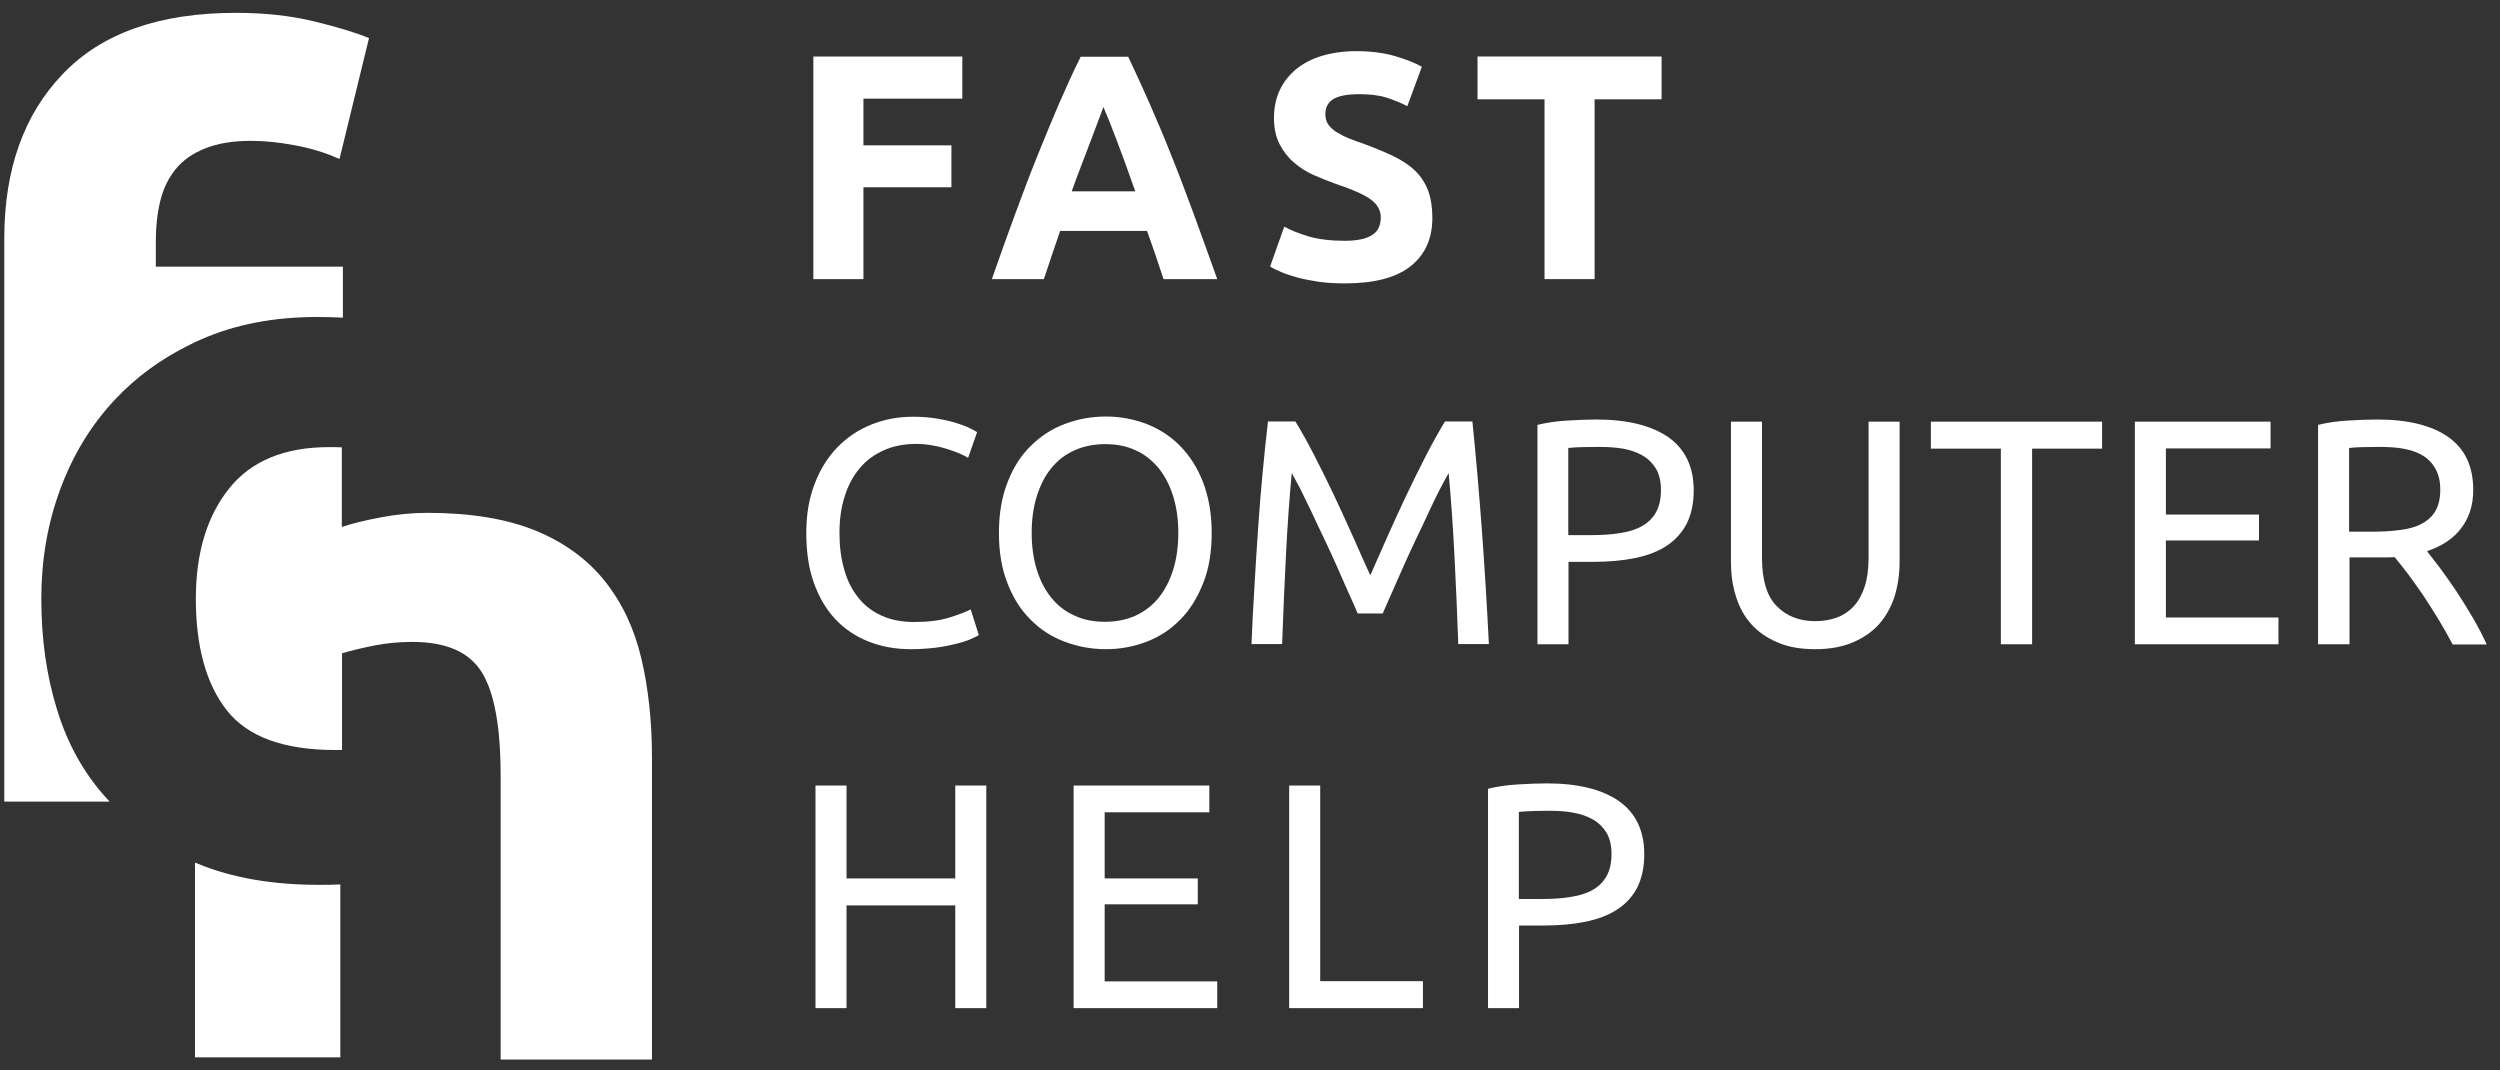
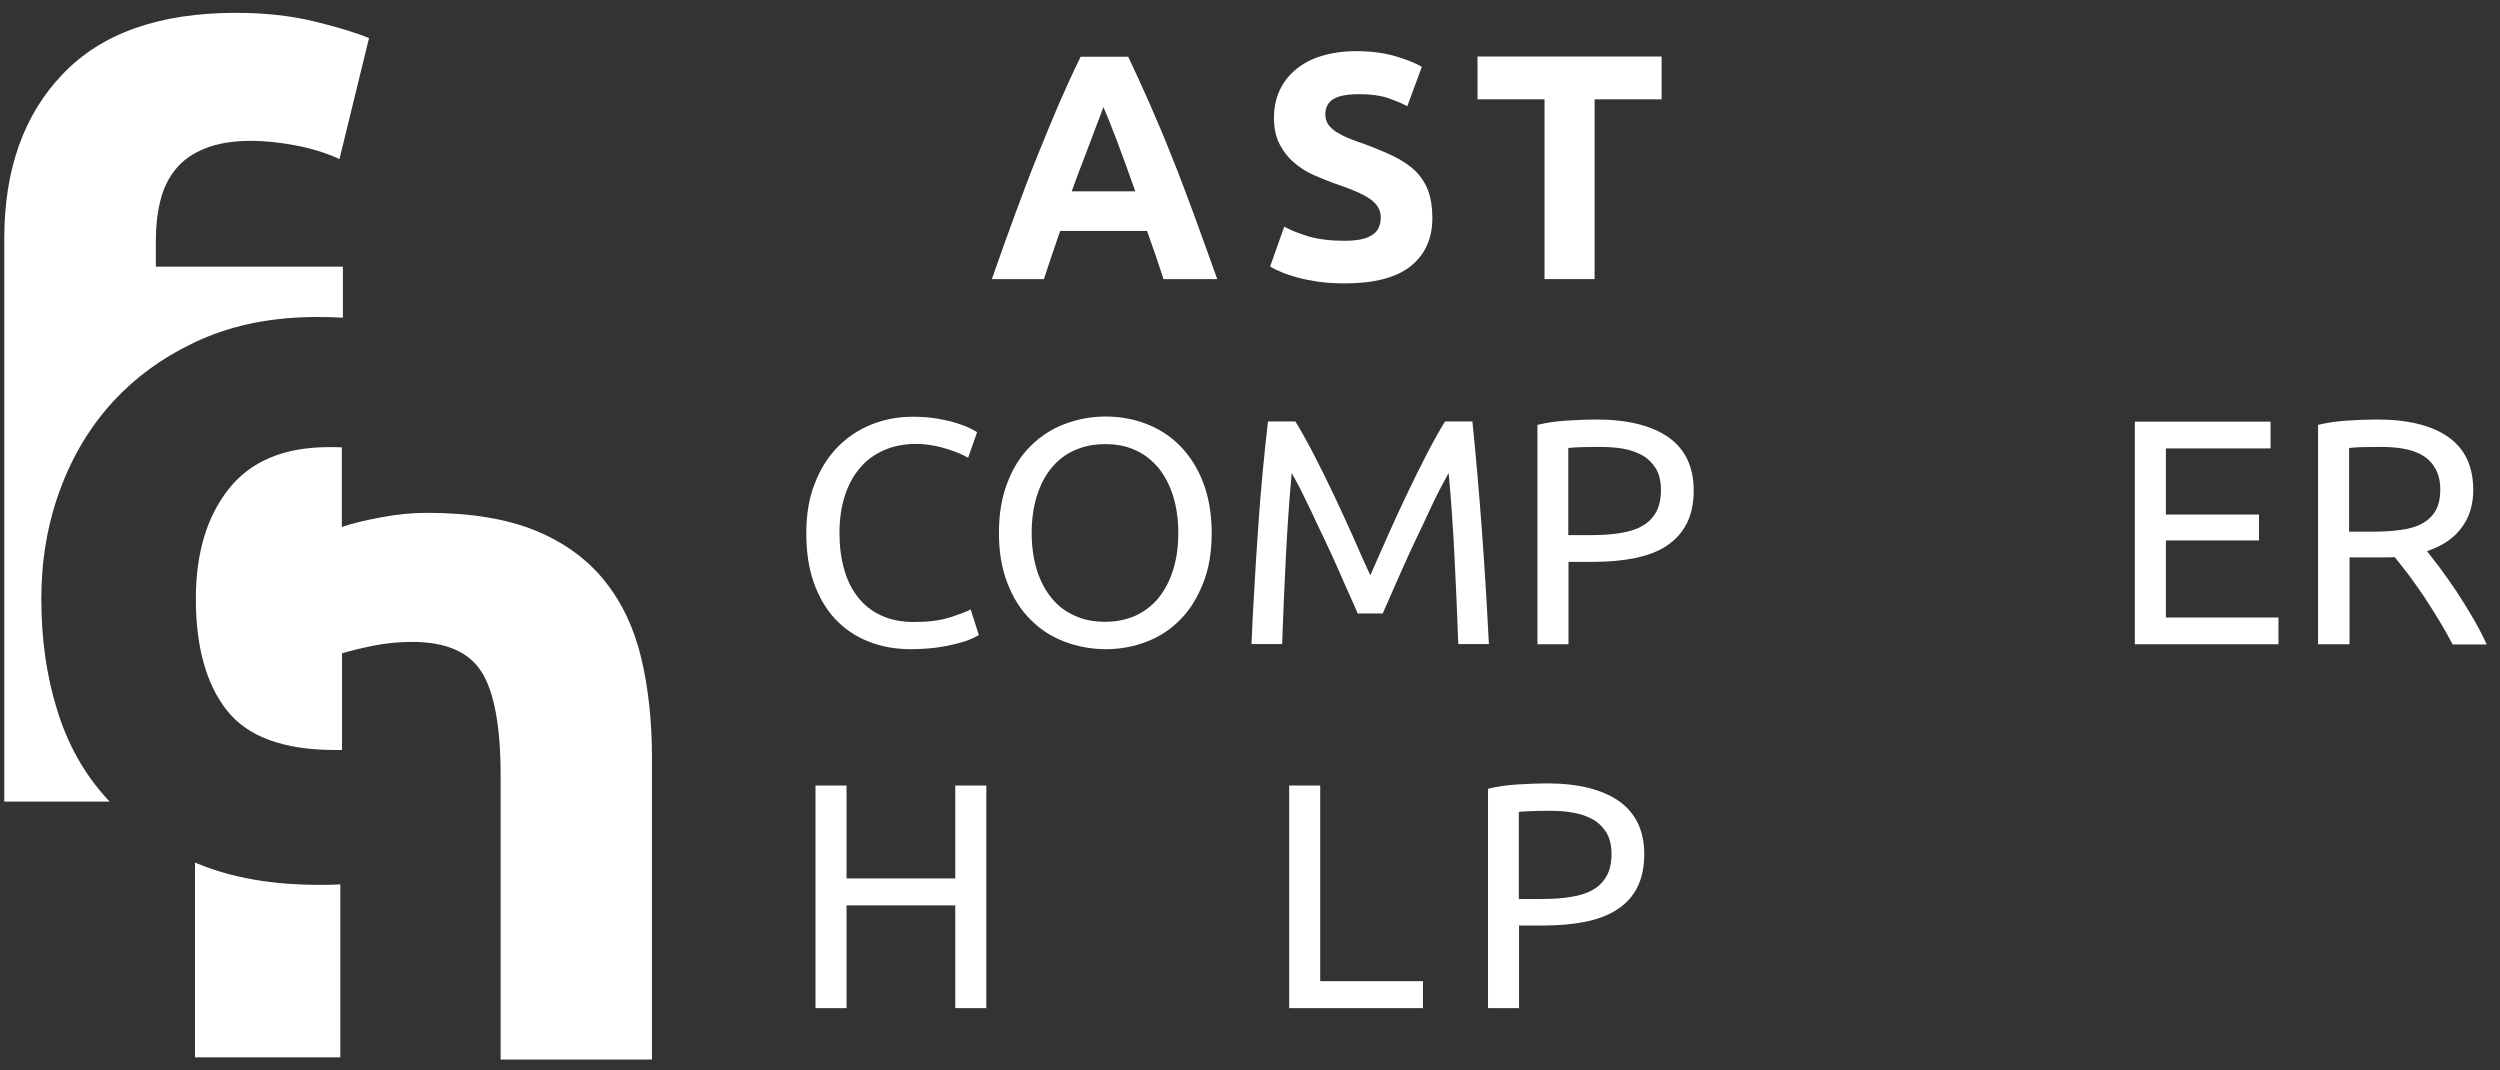
<svg xmlns="http://www.w3.org/2000/svg" version="1.1" id="Layer_1" x="0px" y="0px" viewBox="0 0 1168 500" style="enable-background:new 0 0 1168 500;" xml:space="preserve">
  <rect x="0" y="0" width="1168" height="500" fill="#333333" stroke="none" />
  <style type="text/css">
	.st0{fill:#FFFFFF;}
</style>
  <g>
    <path class="st0" d="M159,413.2V494H91.1v-91c0.5,0.2,1,0.4,1.5,0.6c15.8,6.5,34.6,9.8,56.5,9.8C152.5,413.4,155.8,413.4,159,413.2   z" />
  </g>
  <g>
    <path class="st0" d="M93.9,158.6c-1.7,0.7-3.3,1.5-4.9,2.3c-13.7,6.7-25.5,15.3-35.5,26c-11.1,11.9-19.5,25.8-25.4,41.8   c-5.9,16-8.8,33-8.8,51c0,18.7,2.4,36,7.4,52c4.9,16,12.6,29.8,23.3,41.5c0.4,0.4,0.8,0.9,1.2,1.3H2v-263   c0-32.3,9.1-57.9,27.3-76.9C47.5,15.5,74.5,6,110.2,6c13.3,0,25.5,1.3,36.6,4c11.1,2.7,19.6,5.3,25.6,7.8l-13.8,56.5   c-6.3-2.9-13.2-5-20.7-6.4c-7.4-1.4-14.3-2.1-20.6-2.1c-8.5,0-15.8,1.2-21.6,3.6C89.9,71.7,85.3,75,82,79.1   c-3.3,4.1-5.7,9-7.1,14.7c-1.4,5.7-2.1,11.9-2.1,18.5v12.3h87.4v23.8c-0.1,0-0.2,0-0.3,0c-3.8-0.2-7.7-0.3-11.7-0.3   C127.8,148.1,109.8,151.6,93.9,158.6z" />
    <path class="st0" d="M304.6,354v141h-70.7V362.5c0-22.8-2.9-38.9-8.8-48.4c-5.9-9.5-16.7-14.2-32.5-14.2c-6.3,0-12.3,0.6-17.8,1.7   c-5.5,1.1-10.5,2.3-15,3.6v45.2c-1.1,0-2.1,0-3.2,0c-24.1,0-40.9-6.2-50.6-18.5c-9.7-12.3-14.5-29.8-14.5-52.2   c0-21.2,5.1-38.3,15.4-51.3c10.3-13,25.9-19.5,46.8-19.5c2.1,0,4.1,0,6,0.1v37.2c4.7-1.6,10.8-3.1,18.3-4.5   c7.4-1.4,14.6-2.1,21.6-2.1c20.2,0,37.1,2.8,50.6,8.3c13.4,5.5,24.2,13.4,32.3,23.5c8.1,10.1,13.8,22.2,17.1,36.1   C302.9,321.4,304.6,336.9,304.6,354z" />
  </g>
-   <path class="st0" d="M380,130.4v-104h69.6v19.7h-46.2v21.8h41.1v19.6h-41.1v42.9H380z" />
  <path class="st0" d="M543.6,130.4c-1.2-3.6-2.4-7.3-3.7-11.1c-1.3-3.8-2.7-7.6-4-11.4h-40.6c-1.3,3.8-2.6,7.6-3.9,11.4  c-1.3,3.8-2.5,7.5-3.7,11.1h-24.3c3.9-11.2,7.6-21.5,11.1-31c3.5-9.5,6.9-18.5,10.3-26.9c3.4-8.4,6.7-16.4,9.9-23.9  c3.3-7.5,6.6-14.9,10.2-22.1h22.2c3.4,7.2,6.8,14.6,10.1,22.1c3.3,7.6,6.7,15.5,10,23.9c3.4,8.4,6.8,17.4,10.3,26.9  c3.5,9.5,7.2,19.9,11.2,31H543.6z M515.5,50c-0.5,1.5-1.3,3.6-2.3,6.2c-1,2.6-2.1,5.6-3.4,9c-1.3,3.4-2.7,7.2-4.3,11.3  c-1.6,4.1-3.2,8.4-4.8,12.9h29.7c-1.6-4.5-3.1-8.8-4.6-12.9c-1.5-4.1-2.9-7.9-4.2-11.3c-1.3-3.4-2.5-6.4-3.5-9  C517,53.5,516.1,51.4,515.5,50z" />
  <path class="st0" d="M628.2,112.5c3.3,0,6-0.3,8.2-0.8c2.1-0.5,3.9-1.3,5.2-2.3c1.3-0.9,2.2-2.1,2.7-3.4c0.5-1.3,0.8-2.7,0.8-4.4  c0-3.4-1.6-6.2-4.8-8.5c-3.2-2.3-8.7-4.7-16.5-7.3c-3.4-1.2-6.8-2.6-10.2-4.1c-3.4-1.5-6.5-3.5-9.2-5.9c-2.7-2.3-4.9-5.2-6.6-8.5  c-1.7-3.3-2.6-7.4-2.6-12.2c0-4.8,0.9-9.1,2.7-13c1.8-3.8,4.4-7.1,7.7-9.8c3.3-2.7,7.3-4.8,12-6.2c4.7-1.4,10-2.2,15.9-2.2  c7,0,13.1,0.8,18.2,2.3s9.3,3.1,12.6,5l-6.8,18.4c-2.9-1.5-6.1-2.8-9.7-4C644.3,44.5,640,44,635,44c-5.6,0-9.6,0.8-12.1,2.3  c-2.5,1.6-3.7,3.9-3.7,7.1c0,1.9,0.5,3.5,1.4,4.8c0.9,1.3,2.2,2.5,3.8,3.5c1.6,1,3.5,2,5.7,2.9c2.1,0.9,4.5,1.7,7.1,2.6  c5.4,2,10.1,4,14.1,5.9c4,2,7.3,4.2,10,6.8c2.6,2.6,4.6,5.7,5.9,9.1c1.3,3.5,2,7.8,2,12.8c0,9.7-3.4,17.2-10.2,22.6  c-6.8,5.4-17.1,8-30.8,8c-4.6,0-8.8-0.3-12.4-0.8c-3.7-0.6-7-1.2-9.8-2c-2.9-0.8-5.3-1.6-7.4-2.5c-2.1-0.9-3.8-1.7-5.2-2.6l6.6-18.6  c3.1,1.7,6.9,3.2,11.5,4.6C616.1,111.8,621.6,112.5,628.2,112.5z" />
  <path class="st0" d="M776.3,26.4v20h-31.3v84h-23.4v-84h-31.3v-20H776.3z" />
  <path class="st0" d="M425.6,303.3c-7.3,0-13.9-1.2-19.9-3.6c-6-2.4-11.2-5.9-15.5-10.5c-4.3-4.6-7.6-10.3-10-17  c-2.4-6.8-3.5-14.5-3.5-23.2s1.3-16.4,4-23.2c2.6-6.8,6.2-12.4,10.7-17c4.5-4.6,9.8-8.1,15.8-10.5s12.4-3.6,19.2-3.6  c4.3,0,8.2,0.3,11.6,0.9c3.5,0.6,6.5,1.3,9,2.1c2.6,0.8,4.6,1.6,6.2,2.4c1.6,0.8,2.7,1.4,3.3,1.8l-4.2,12c-0.9-0.6-2.2-1.2-3.9-2  c-1.7-0.7-3.6-1.4-5.8-2.1c-2.2-0.7-4.5-1.3-7-1.7c-2.5-0.5-5.1-0.7-7.7-0.7c-5.5,0-10.5,1-14.8,2.9c-4.4,1.9-8.2,4.6-11.3,8.3  c-3.1,3.6-5.5,8-7.1,13.1c-1.7,5.2-2.5,10.9-2.5,17.3c0,6.2,0.7,11.8,2.2,17c1.4,5.1,3.6,9.5,6.5,13.1c2.9,3.7,6.5,6.5,10.9,8.5  c4.4,2,9.4,3,15.2,3c6.7,0,12.2-0.7,16.6-2.1c4.4-1.4,7.7-2.6,9.9-3.8l3.8,12c-0.7,0.5-2,1.1-3.8,1.9s-4,1.5-6.8,2.2  s-5.8,1.3-9.5,1.8C433.7,303,429.8,303.3,425.6,303.3z" />
  <path class="st0" d="M466.7,249c0-8.9,1.3-16.7,4-23.6c2.6-6.8,6.2-12.5,10.8-17c4.5-4.5,9.8-8,15.9-10.3c6-2.3,12.5-3.5,19.3-3.5  c6.7,0,13,1.2,19,3.5c5.9,2.3,11.2,5.7,15.7,10.3c4.5,4.6,8.1,10.2,10.7,17c2.6,6.8,4,14.7,4,23.6c0,8.9-1.3,16.8-4,23.5  c-2.7,6.8-6.2,12.5-10.7,17c-4.5,4.6-9.7,8-15.7,10.3c-6,2.3-12.3,3.5-19,3.5c-6.8,0-13.2-1.2-19.3-3.5c-6.1-2.3-11.4-5.7-15.9-10.3  c-4.6-4.5-8.2-10.2-10.8-17C468,265.7,466.7,257.9,466.7,249z M482,249c0,6.3,0.8,12,2.4,17.2c1.6,5.2,3.9,9.5,6.8,13.1  c2.9,3.6,6.5,6.4,10.8,8.3c4.2,2,9,2.9,14.3,2.9c5.3,0,10.1-1,14.3-2.9c4.2-2,7.8-4.7,10.7-8.3c2.9-3.6,5.2-8,6.8-13.1  c1.6-5.1,2.4-10.9,2.4-17.2c0-6.3-0.8-12-2.4-17.2c-1.6-5.1-3.9-9.5-6.8-13.1c-3-3.6-6.5-6.4-10.7-8.3c-4.2-2-9-2.9-14.3-2.9  c-5.3,0-10.1,1-14.3,2.9c-4.3,1.9-7.9,4.7-10.8,8.3c-3,3.6-5.2,8-6.8,13.1C482.8,236.9,482,242.6,482,249z" />
  <path class="st0" d="M634.3,286.6c-1-2.4-2.3-5.4-4-9.1c-1.7-3.7-3.4-7.7-5.3-12c-1.9-4.3-3.9-8.7-6.1-13.3  c-2.2-4.5-4.2-8.8-6.1-12.9c-1.9-4-3.7-7.7-5.3-10.9c-1.7-3.2-3-5.6-4-7.4c-1.1,11.8-2,24.6-2.7,38.3c-0.7,13.8-1.3,27.6-1.8,41.6  h-14.3c0.4-9,0.8-18.1,1.4-27.2c0.5-9.2,1.1-18.2,1.7-27c0.6-8.9,1.3-17.5,2.1-25.9s1.6-16.4,2.5-23.9h12.8  c2.7,4.4,5.6,9.6,8.7,15.6c3.1,6,6.2,12.3,9.3,18.8c3.1,6.6,6.1,13.1,9,19.6c2.9,6.6,5.5,12.5,8,17.9c2.4-5.4,5-11.4,7.9-17.9  c2.9-6.5,5.9-13.1,9-19.6c3.1-6.5,6.2-12.8,9.3-18.8c3.1-6,6-11.2,8.7-15.6h12.8c3.4,33.5,5.9,68.2,7.7,104h-14.3  c-0.5-14-1.1-27.9-1.8-41.6c-0.7-13.7-1.6-26.5-2.7-38.3c-1,1.7-2.3,4.2-4,7.4c-1.7,3.2-3.4,6.8-5.3,10.9c-1.9,4.1-3.9,8.4-6.1,12.9  c-2.2,4.6-4.2,9-6.1,13.3c-1.9,4.3-3.7,8.3-5.3,12c-1.6,3.7-3,6.8-4,9.1H634.3z" />
  <path class="st0" d="M745.8,196c14.6,0,25.8,2.8,33.7,8.3c7.8,5.5,11.8,13.8,11.8,24.8c0,6-1.1,11.1-3.2,15.4  c-2.2,4.3-5.3,7.7-9.3,10.4c-4,2.7-9,4.6-14.8,5.8c-5.8,1.2-12.4,1.8-19.7,1.8h-11.5V301h-14.5V198.5c4.1-1,8.7-1.7,13.7-2  C737,196.2,741.6,196,745.8,196z M747,208.8c-6.2,0-11,0.1-14.3,0.5V250h11c5,0,9.5-0.3,13.5-1c4-0.6,7.4-1.7,10.1-3.3  c2.7-1.5,4.9-3.7,6.4-6.4c1.5-2.7,2.3-6.1,2.3-10.4c0-4-0.8-7.3-2.3-9.9c-1.6-2.6-3.7-4.7-6.3-6.2c-2.7-1.5-5.7-2.6-9.2-3.2  C754.6,209,750.9,208.8,747,208.8z" />
-   <path class="st0" d="M848.1,303.3c-6.8,0-12.7-1-17.7-3.2c-5-2.1-9.1-5-12.3-8.6c-3.2-3.6-5.6-8-7.1-13c-1.6-5-2.3-10.4-2.3-16.2  V197h14.5v63.6c0,10.4,2.3,18,6.9,22.6c4.6,4.7,10.6,7,18,7c3.7,0,7.1-0.6,10.1-1.7c3-1.1,5.7-2.9,7.9-5.3c2.2-2.4,3.9-5.5,5.1-9.2  s1.8-8.2,1.8-13.4V197h14.5v65.3c0,5.8-0.8,11.2-2.3,16.2c-1.6,5-4,9.3-7.2,13c-3.3,3.7-7.4,6.5-12.3,8.6  C860.8,302.2,854.9,303.3,848.1,303.3z" />
-   <path class="st0" d="M982.1,197v12.6h-32.7V301h-14.6v-91.4h-32.7V197H982.1z" />
  <path class="st0" d="M997.4,301V197h63.4v12.5h-48.9v30.9h43.5v12.1h-43.5v36h52.6V301H997.4z" />
  <path class="st0" d="M1133.9,257.5c1.6,2,3.6,4.6,6.1,7.9c2.4,3.3,5,6.9,7.6,10.8c2.6,4,5.2,8.1,7.7,12.4c2.5,4.3,4.7,8.5,6.5,12.5  h-15.9c-2-3.8-4.2-7.7-6.5-11.5c-2.4-3.9-4.7-7.6-7.1-11.2c-2.4-3.5-4.8-6.9-7.1-10c-2.4-3.1-4.5-5.8-6.4-8.1  c-1.3,0.1-2.6,0.1-4,0.1s-2.7,0-4.1,0h-13V301H1083V198.5c4.1-1,8.7-1.7,13.7-2c5-0.3,9.7-0.5,13.9-0.5c14.6,0,25.7,2.8,33.4,8.3  c7.7,5.5,11.5,13.7,11.5,24.6c0,6.9-1.8,12.8-5.5,17.7C1146.4,251.5,1141,255.1,1133.9,257.5z M1111.8,208.8c-6.2,0-11,0.1-14.3,0.5  v39.1h10.3c5,0,9.5-0.2,13.5-0.8c4-0.5,7.4-1.4,10.1-2.9c2.7-1.4,4.9-3.4,6.4-5.9c1.5-2.6,2.3-5.9,2.3-10.1c0-3.9-0.8-7.1-2.3-9.8  c-1.5-2.6-3.5-4.7-6.1-6.2c-2.5-1.5-5.5-2.5-9-3.1C1119.4,209,1115.7,208.8,1111.8,208.8z" />
  <path class="st0" d="M446.3,367h14.5v104h-14.5v-48h-50.8v48h-14.5V367h14.5v43.4h50.8V367z" />
-   <path class="st0" d="M501.6,471V367h63.4v12.5h-48.9v30.9h43.5v12.1h-43.5v36h52.6V471H501.6z" />
  <path class="st0" d="M664.8,458.4V471h-62.5V367h14.5v91.4H664.8z" />
  <path class="st0" d="M722.7,366c14.6,0,25.8,2.8,33.7,8.3c7.8,5.5,11.8,13.8,11.8,24.8c0,6-1.1,11.1-3.2,15.4  c-2.2,4.3-5.3,7.7-9.3,10.3c-4,2.7-9,4.6-14.8,5.8c-5.8,1.2-12.4,1.8-19.7,1.8h-11.5V471h-14.5V368.5c4.1-1,8.7-1.7,13.7-2  C713.9,366.2,718.5,366,722.7,366z M723.9,378.8c-6.2,0-11,0.2-14.3,0.5V420h11c5,0,9.5-0.3,13.5-1c4-0.6,7.4-1.7,10.1-3.3  c2.7-1.5,4.9-3.7,6.4-6.4c1.5-2.7,2.3-6.1,2.3-10.3c0-4-0.8-7.3-2.3-9.9c-1.6-2.6-3.7-4.7-6.3-6.2c-2.7-1.5-5.7-2.6-9.2-3.2  C731.5,379,727.8,378.8,723.9,378.8z" />
</svg>